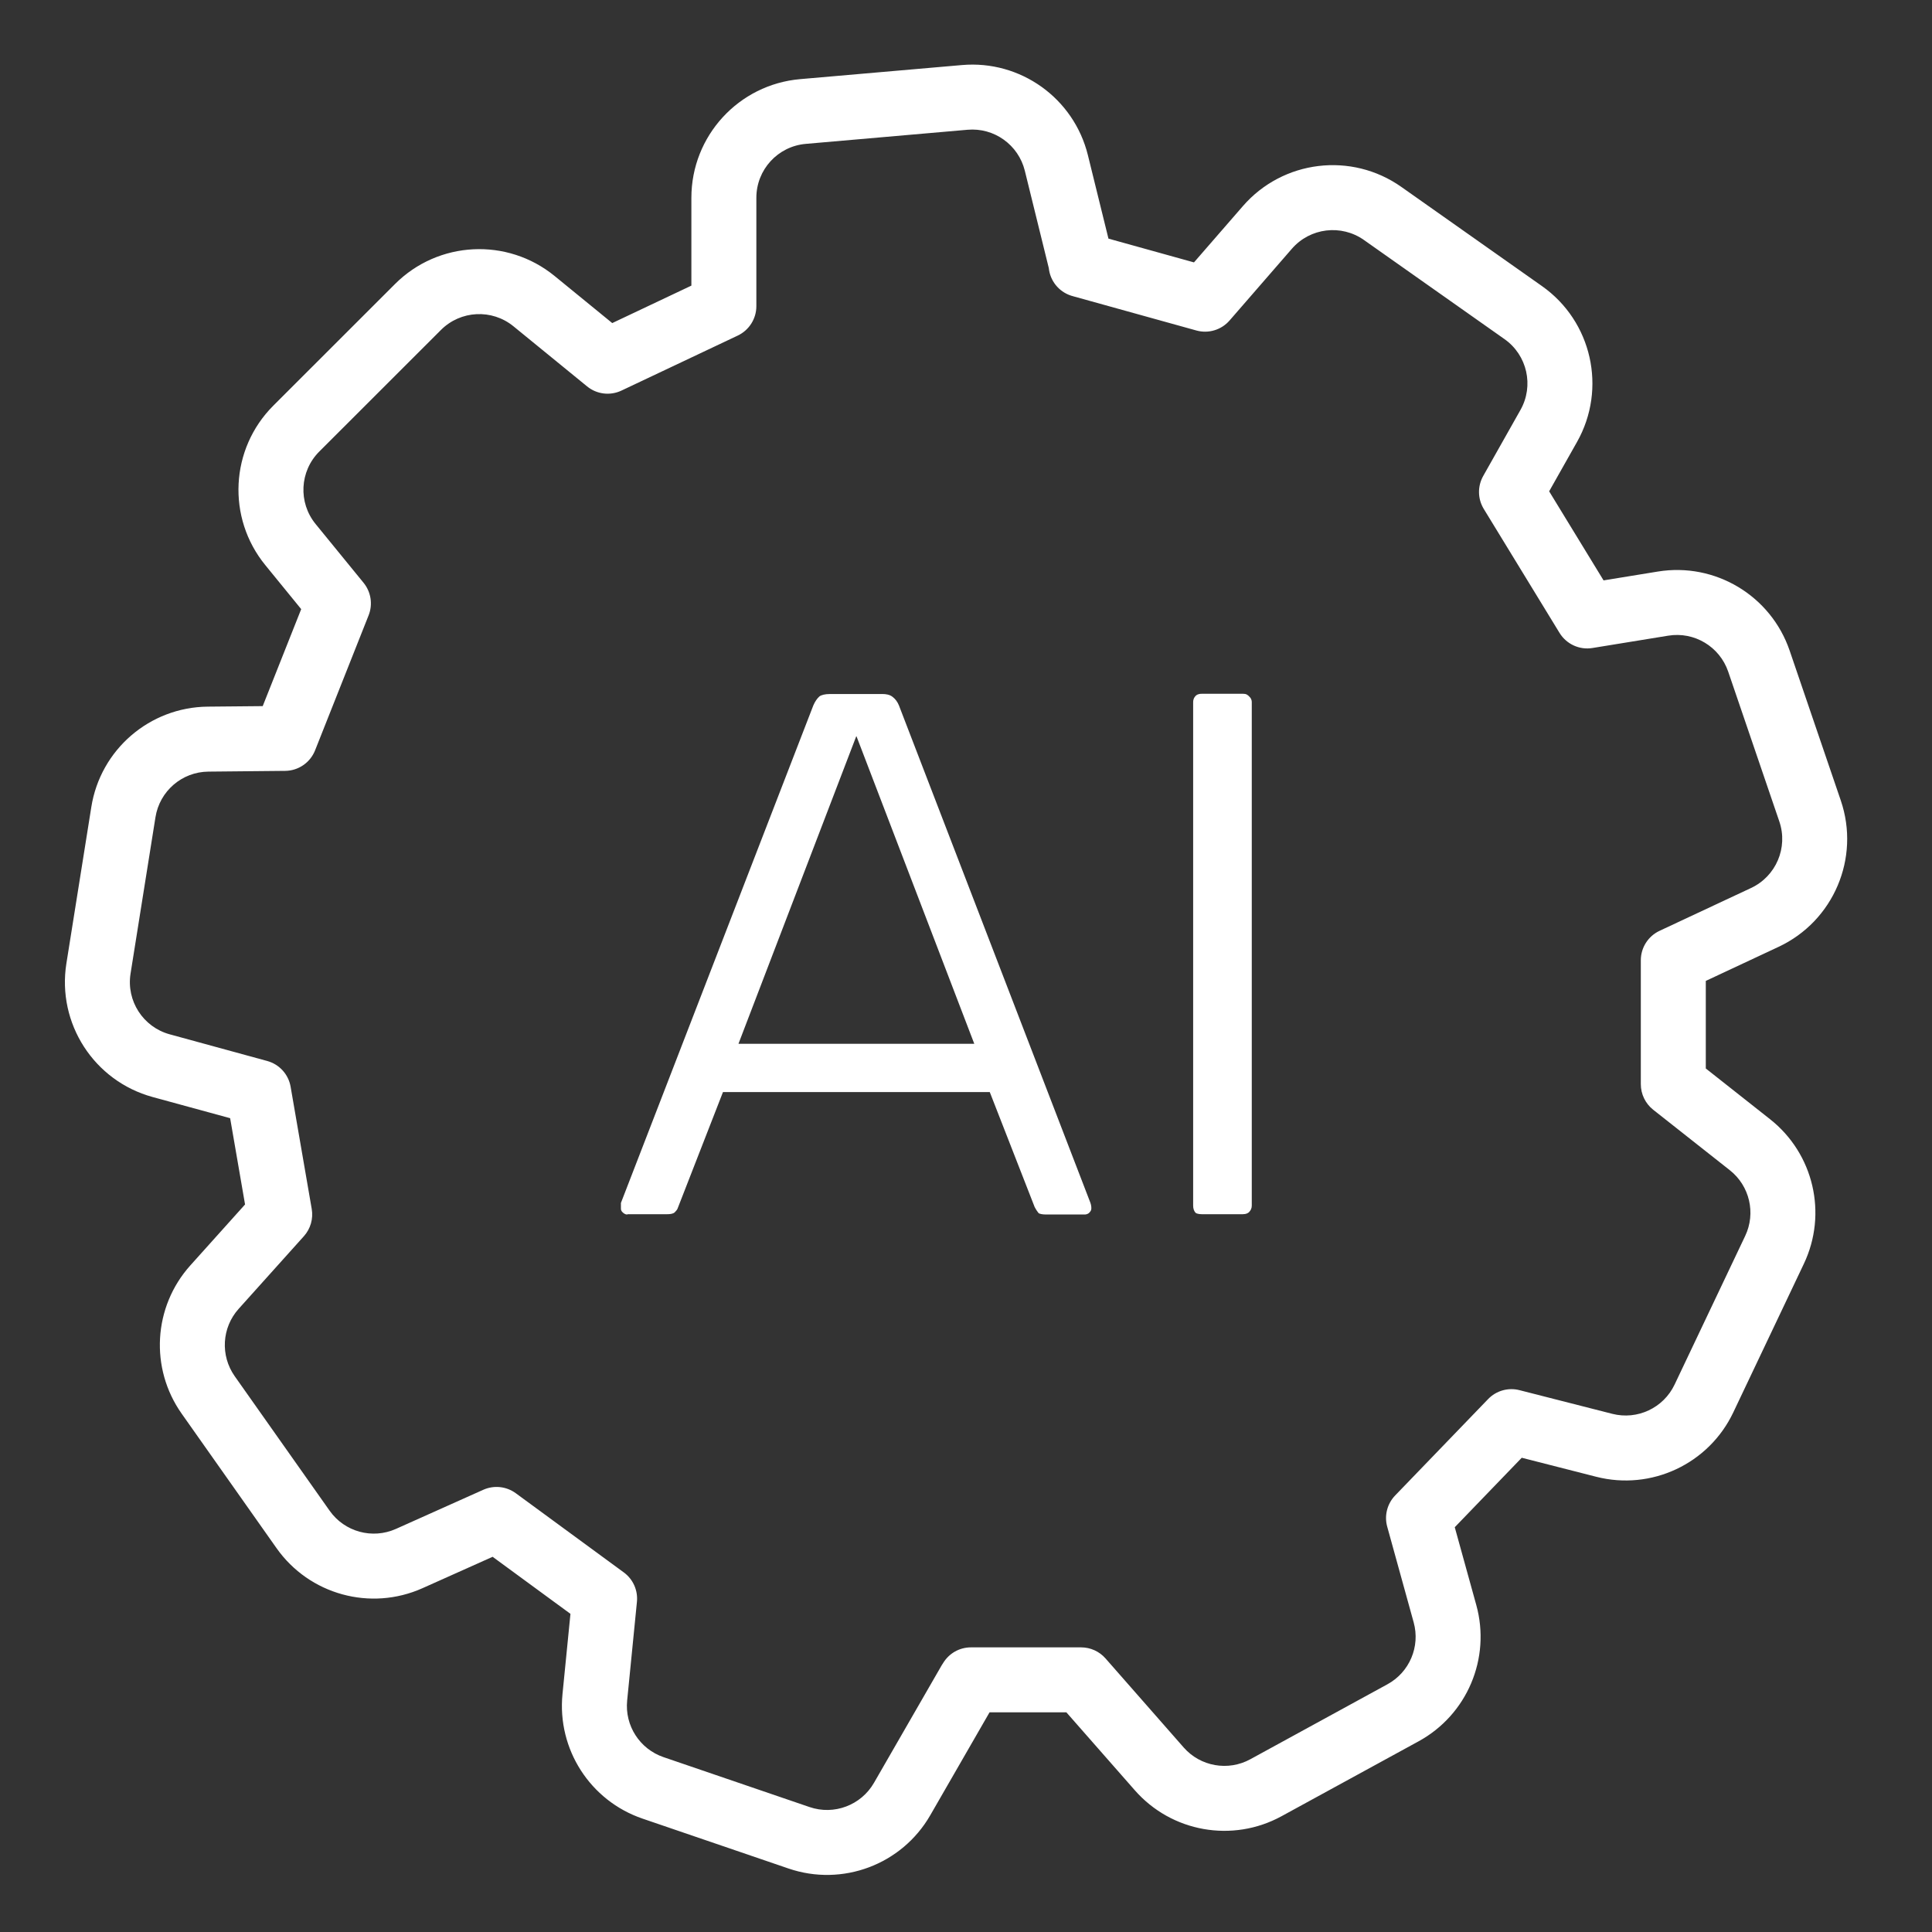
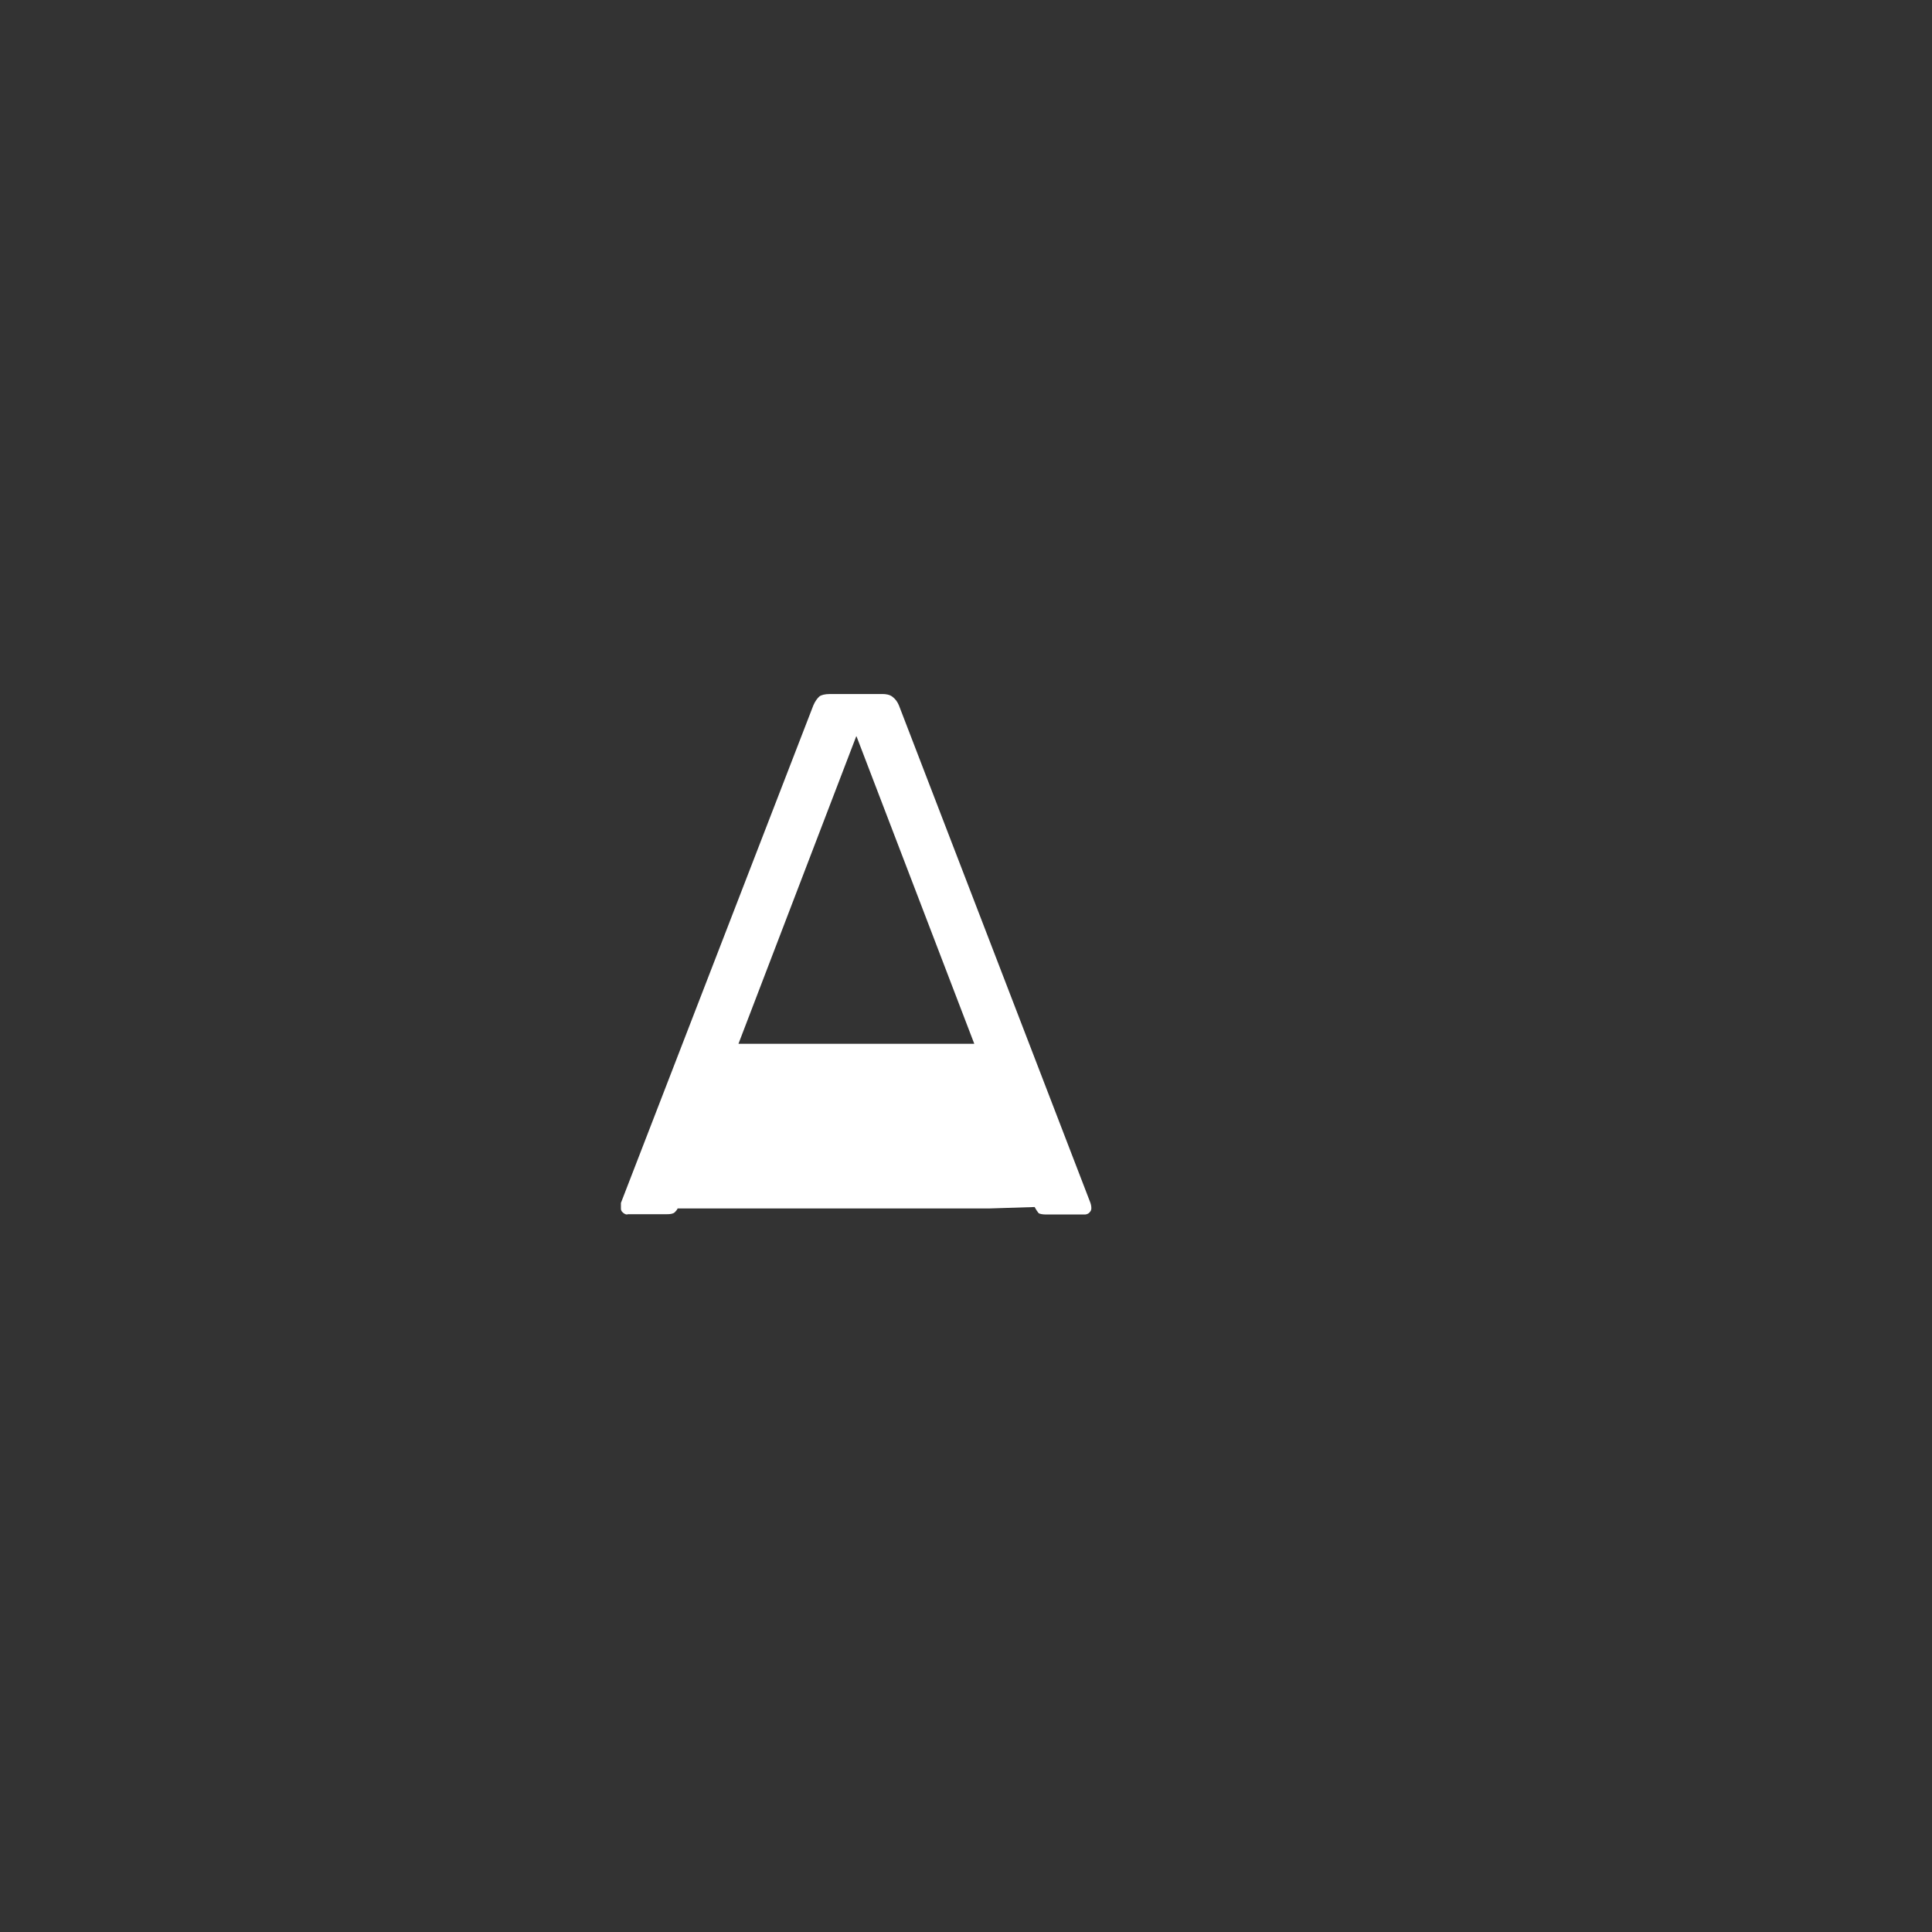
<svg xmlns="http://www.w3.org/2000/svg" width="49" height="49" viewBox="0 0 49 49" fill="none">
  <rect x="0" y="0" width="49" height="49" fill="#333333" stroke="none" />
  <g id="AI-Configuration">
-     <path id="Union" fill-rule="evenodd" clip-rule="evenodd" d="M17.535 5.016C17.535 3.45 18.733 2.143 20.294 2.007L24.397 1.65C25.88 1.52 27.236 2.491 27.592 3.937L28.113 6.052L30.282 6.655L31.521 5.229C32.537 4.058 34.275 3.847 35.542 4.741L39.107 7.255C40.375 8.148 40.759 9.857 39.998 11.207L39.29 12.461L40.67 14.72L42.046 14.496C43.501 14.259 44.914 15.107 45.39 16.502L46.687 20.303C47.184 21.762 46.504 23.361 45.109 24.014L43.263 24.878V27.099L44.893 28.386C45.999 29.259 46.355 30.78 45.75 32.053L43.959 35.824C43.339 37.128 41.883 37.812 40.483 37.454L38.595 36.972L36.896 38.734L37.442 40.707C37.816 42.059 37.21 43.49 35.98 44.163L32.502 46.064C31.261 46.742 29.716 46.469 28.783 45.407L27.046 43.429H25.097L23.593 46.04C22.872 47.291 21.366 47.857 19.999 47.39L16.295 46.124C14.968 45.671 14.128 44.364 14.266 42.968L14.468 40.931L12.494 39.484L10.716 40.28C9.398 40.87 7.846 40.445 7.013 39.264L4.607 35.853C3.795 34.702 3.886 33.143 4.827 32.094L6.215 30.548L5.837 28.36L3.871 27.823C2.384 27.416 1.442 25.956 1.684 24.434L2.316 20.468C2.547 19.012 3.796 17.936 5.27 17.922L6.663 17.909L7.639 15.449L6.729 14.333C5.748 13.132 5.836 11.383 6.933 10.287L10.019 7.203C11.115 6.107 12.864 6.019 14.065 6.999L15.528 8.194L17.535 7.244L17.535 5.016ZM23.923 42.174C24.068 41.938 24.328 41.781 24.625 41.781H27.419C27.656 41.781 27.882 41.883 28.038 42.061L30.021 44.32C30.445 44.803 31.148 44.927 31.712 44.618L35.189 42.717C35.749 42.411 36.024 41.761 35.854 41.147L35.183 38.72C35.105 38.44 35.182 38.139 35.384 37.929L37.742 35.484C37.947 35.271 38.252 35.184 38.539 35.258L40.891 35.858C41.527 36.02 42.189 35.71 42.471 35.117L44.262 31.346C44.537 30.767 44.375 30.076 43.872 29.679L41.928 28.145C41.731 27.988 41.615 27.75 41.615 27.498V24.354C41.615 24.035 41.8 23.744 42.09 23.608L44.41 22.522C45.045 22.225 45.354 21.498 45.128 20.835L43.831 17.034C43.614 16.4 42.972 16.014 42.311 16.122L40.388 16.435C40.058 16.489 39.728 16.337 39.553 16.051L37.632 12.908C37.476 12.653 37.471 12.334 37.617 12.073L38.562 10.398C38.909 9.784 38.734 9.007 38.158 8.601L34.593 6.087C34.017 5.681 33.227 5.777 32.765 6.309L31.185 8.128C30.977 8.368 30.649 8.467 30.343 8.382L27.236 7.519C27.212 7.513 27.188 7.506 27.164 7.498C26.847 7.395 26.632 7.115 26.6 6.8L25.992 4.331C25.83 3.674 25.214 3.232 24.54 3.291L20.437 3.649C19.727 3.71 19.183 4.304 19.183 5.016L19.183 7.766C19.183 8.084 18.999 8.374 18.711 8.511L15.762 9.906C15.475 10.042 15.135 10.001 14.889 9.799L13.023 8.276C12.477 7.83 11.682 7.87 11.184 8.368L8.098 11.452C7.599 11.95 7.559 12.745 8.005 13.291L9.221 14.781C9.41 15.013 9.459 15.329 9.349 15.606L7.991 19.031C7.867 19.342 7.568 19.548 7.233 19.551L5.285 19.57C4.615 19.576 4.048 20.065 3.943 20.727L3.311 24.693C3.201 25.385 3.63 26.049 4.305 26.233L6.777 26.909C7.085 26.993 7.317 27.248 7.371 27.564L7.906 30.661C7.949 30.91 7.876 31.164 7.708 31.352L6.053 33.195C5.625 33.671 5.584 34.38 5.953 34.904L8.36 38.315C8.738 38.851 9.443 39.045 10.043 38.776L12.258 37.784C12.529 37.663 12.843 37.697 13.082 37.872L15.821 39.88C16.056 40.052 16.183 40.336 16.154 40.626L15.906 43.131C15.843 43.765 16.225 44.359 16.828 44.565L20.532 45.831C21.153 46.044 21.838 45.786 22.166 45.217L23.882 42.238C23.895 42.216 23.908 42.194 23.923 42.174Z" fill="white" />
    <g id="Vector">
-       <path d="M30.476 30.795H31.521C31.613 30.795 31.65 30.765 31.674 30.747C31.724 30.698 31.748 30.643 31.748 30.576V17.815C31.748 17.736 31.717 17.699 31.693 17.675C31.643 17.62 31.607 17.596 31.527 17.596H30.482C30.384 17.596 30.347 17.626 30.322 17.651C30.291 17.687 30.261 17.724 30.261 17.815V30.576C30.261 30.649 30.279 30.71 30.322 30.759C30.34 30.777 30.402 30.795 30.482 30.795H30.476Z" fill="white" />
-       <path d="M15.92 30.795H16.922C16.983 30.795 17.07 30.789 17.113 30.747C17.18 30.68 17.186 30.649 17.186 30.649L18.336 27.698H25.103L26.241 30.613C26.241 30.613 26.277 30.686 26.339 30.765C26.363 30.789 26.45 30.802 26.517 30.802H27.519C27.519 30.802 27.587 30.802 27.63 30.753C27.667 30.716 27.679 30.686 27.679 30.643C27.679 30.6 27.673 30.558 27.654 30.503L22.798 17.888C22.762 17.803 22.712 17.73 22.639 17.675C22.565 17.614 22.46 17.602 22.387 17.602H21.047C20.924 17.602 20.831 17.626 20.782 17.663C20.721 17.718 20.672 17.791 20.629 17.888L15.748 30.509C15.748 30.509 15.748 30.588 15.748 30.643C15.748 30.674 15.748 30.71 15.797 30.753C15.846 30.796 15.877 30.802 15.908 30.802L15.92 30.795ZM21.723 18.675L24.71 26.473H18.729L21.716 18.675H21.723Z" fill="white" />
+       <path d="M15.92 30.795H16.922C16.983 30.795 17.07 30.789 17.113 30.747C17.18 30.68 17.186 30.649 17.186 30.649H25.103L26.241 30.613C26.241 30.613 26.277 30.686 26.339 30.765C26.363 30.789 26.45 30.802 26.517 30.802H27.519C27.519 30.802 27.587 30.802 27.63 30.753C27.667 30.716 27.679 30.686 27.679 30.643C27.679 30.6 27.673 30.558 27.654 30.503L22.798 17.888C22.762 17.803 22.712 17.73 22.639 17.675C22.565 17.614 22.46 17.602 22.387 17.602H21.047C20.924 17.602 20.831 17.626 20.782 17.663C20.721 17.718 20.672 17.791 20.629 17.888L15.748 30.509C15.748 30.509 15.748 30.588 15.748 30.643C15.748 30.674 15.748 30.71 15.797 30.753C15.846 30.796 15.877 30.802 15.908 30.802L15.92 30.795ZM21.723 18.675L24.71 26.473H18.729L21.716 18.675H21.723Z" fill="white" />
    </g>
  </g>
</svg>